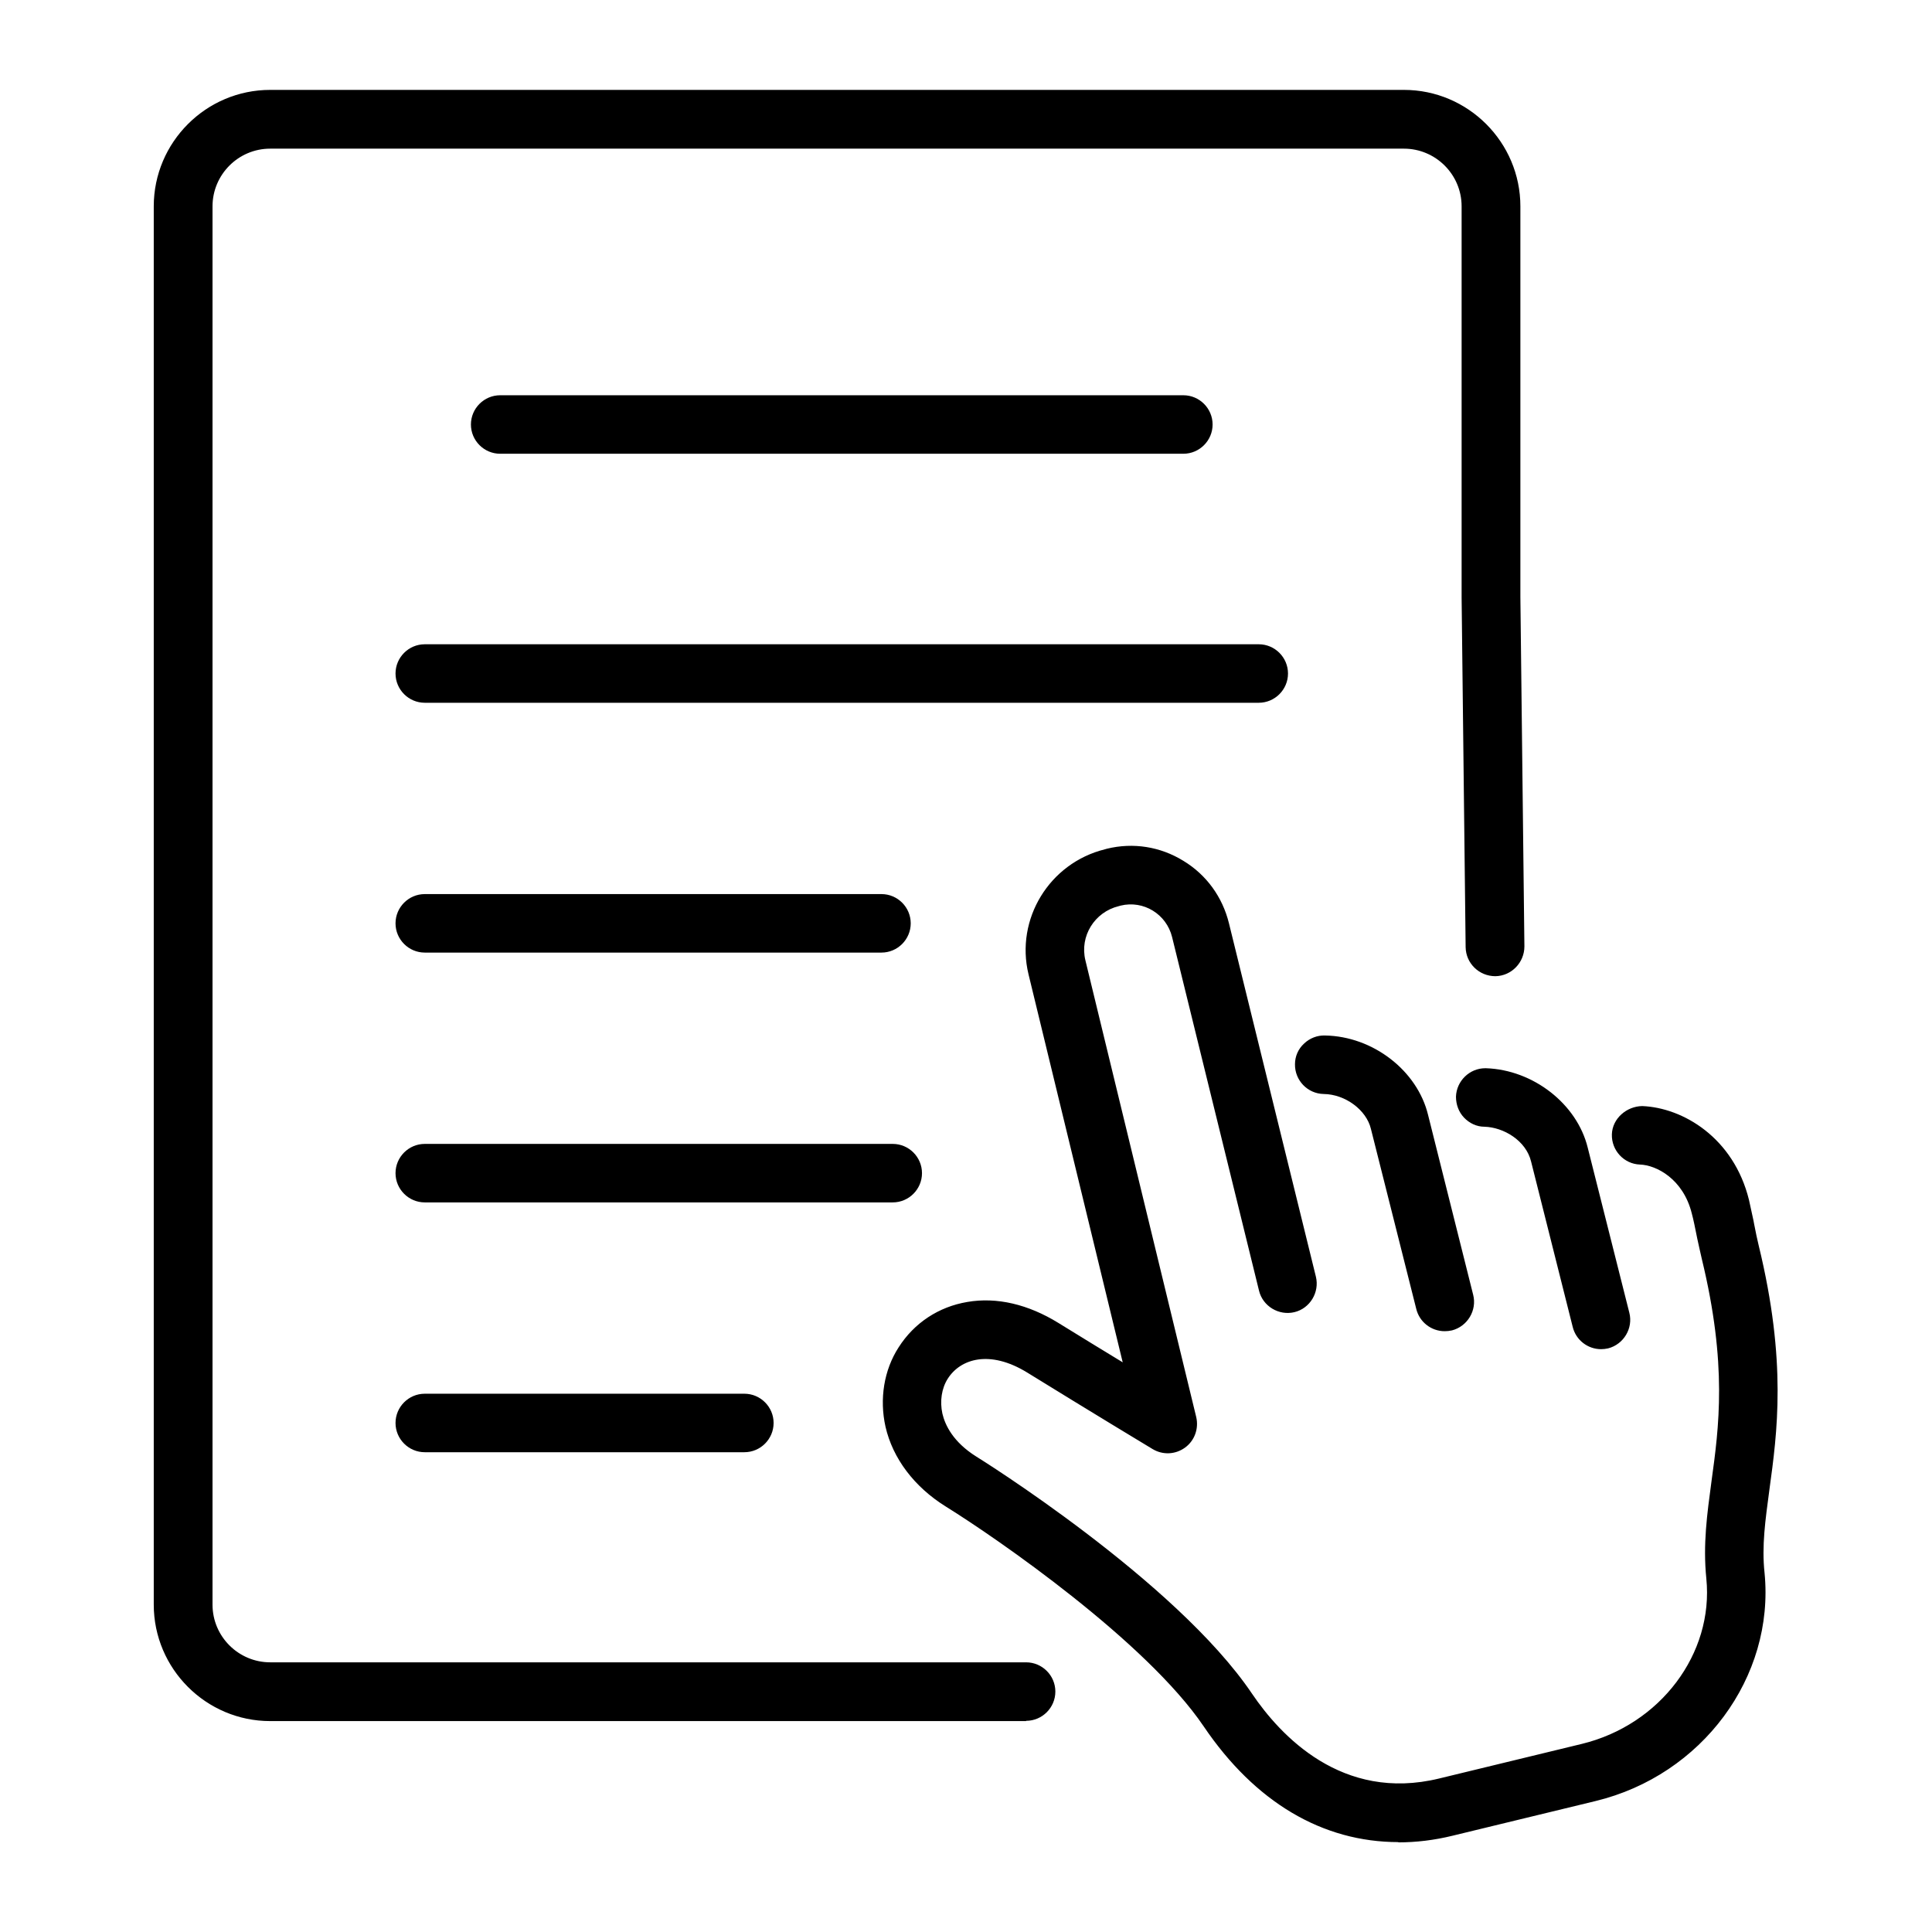
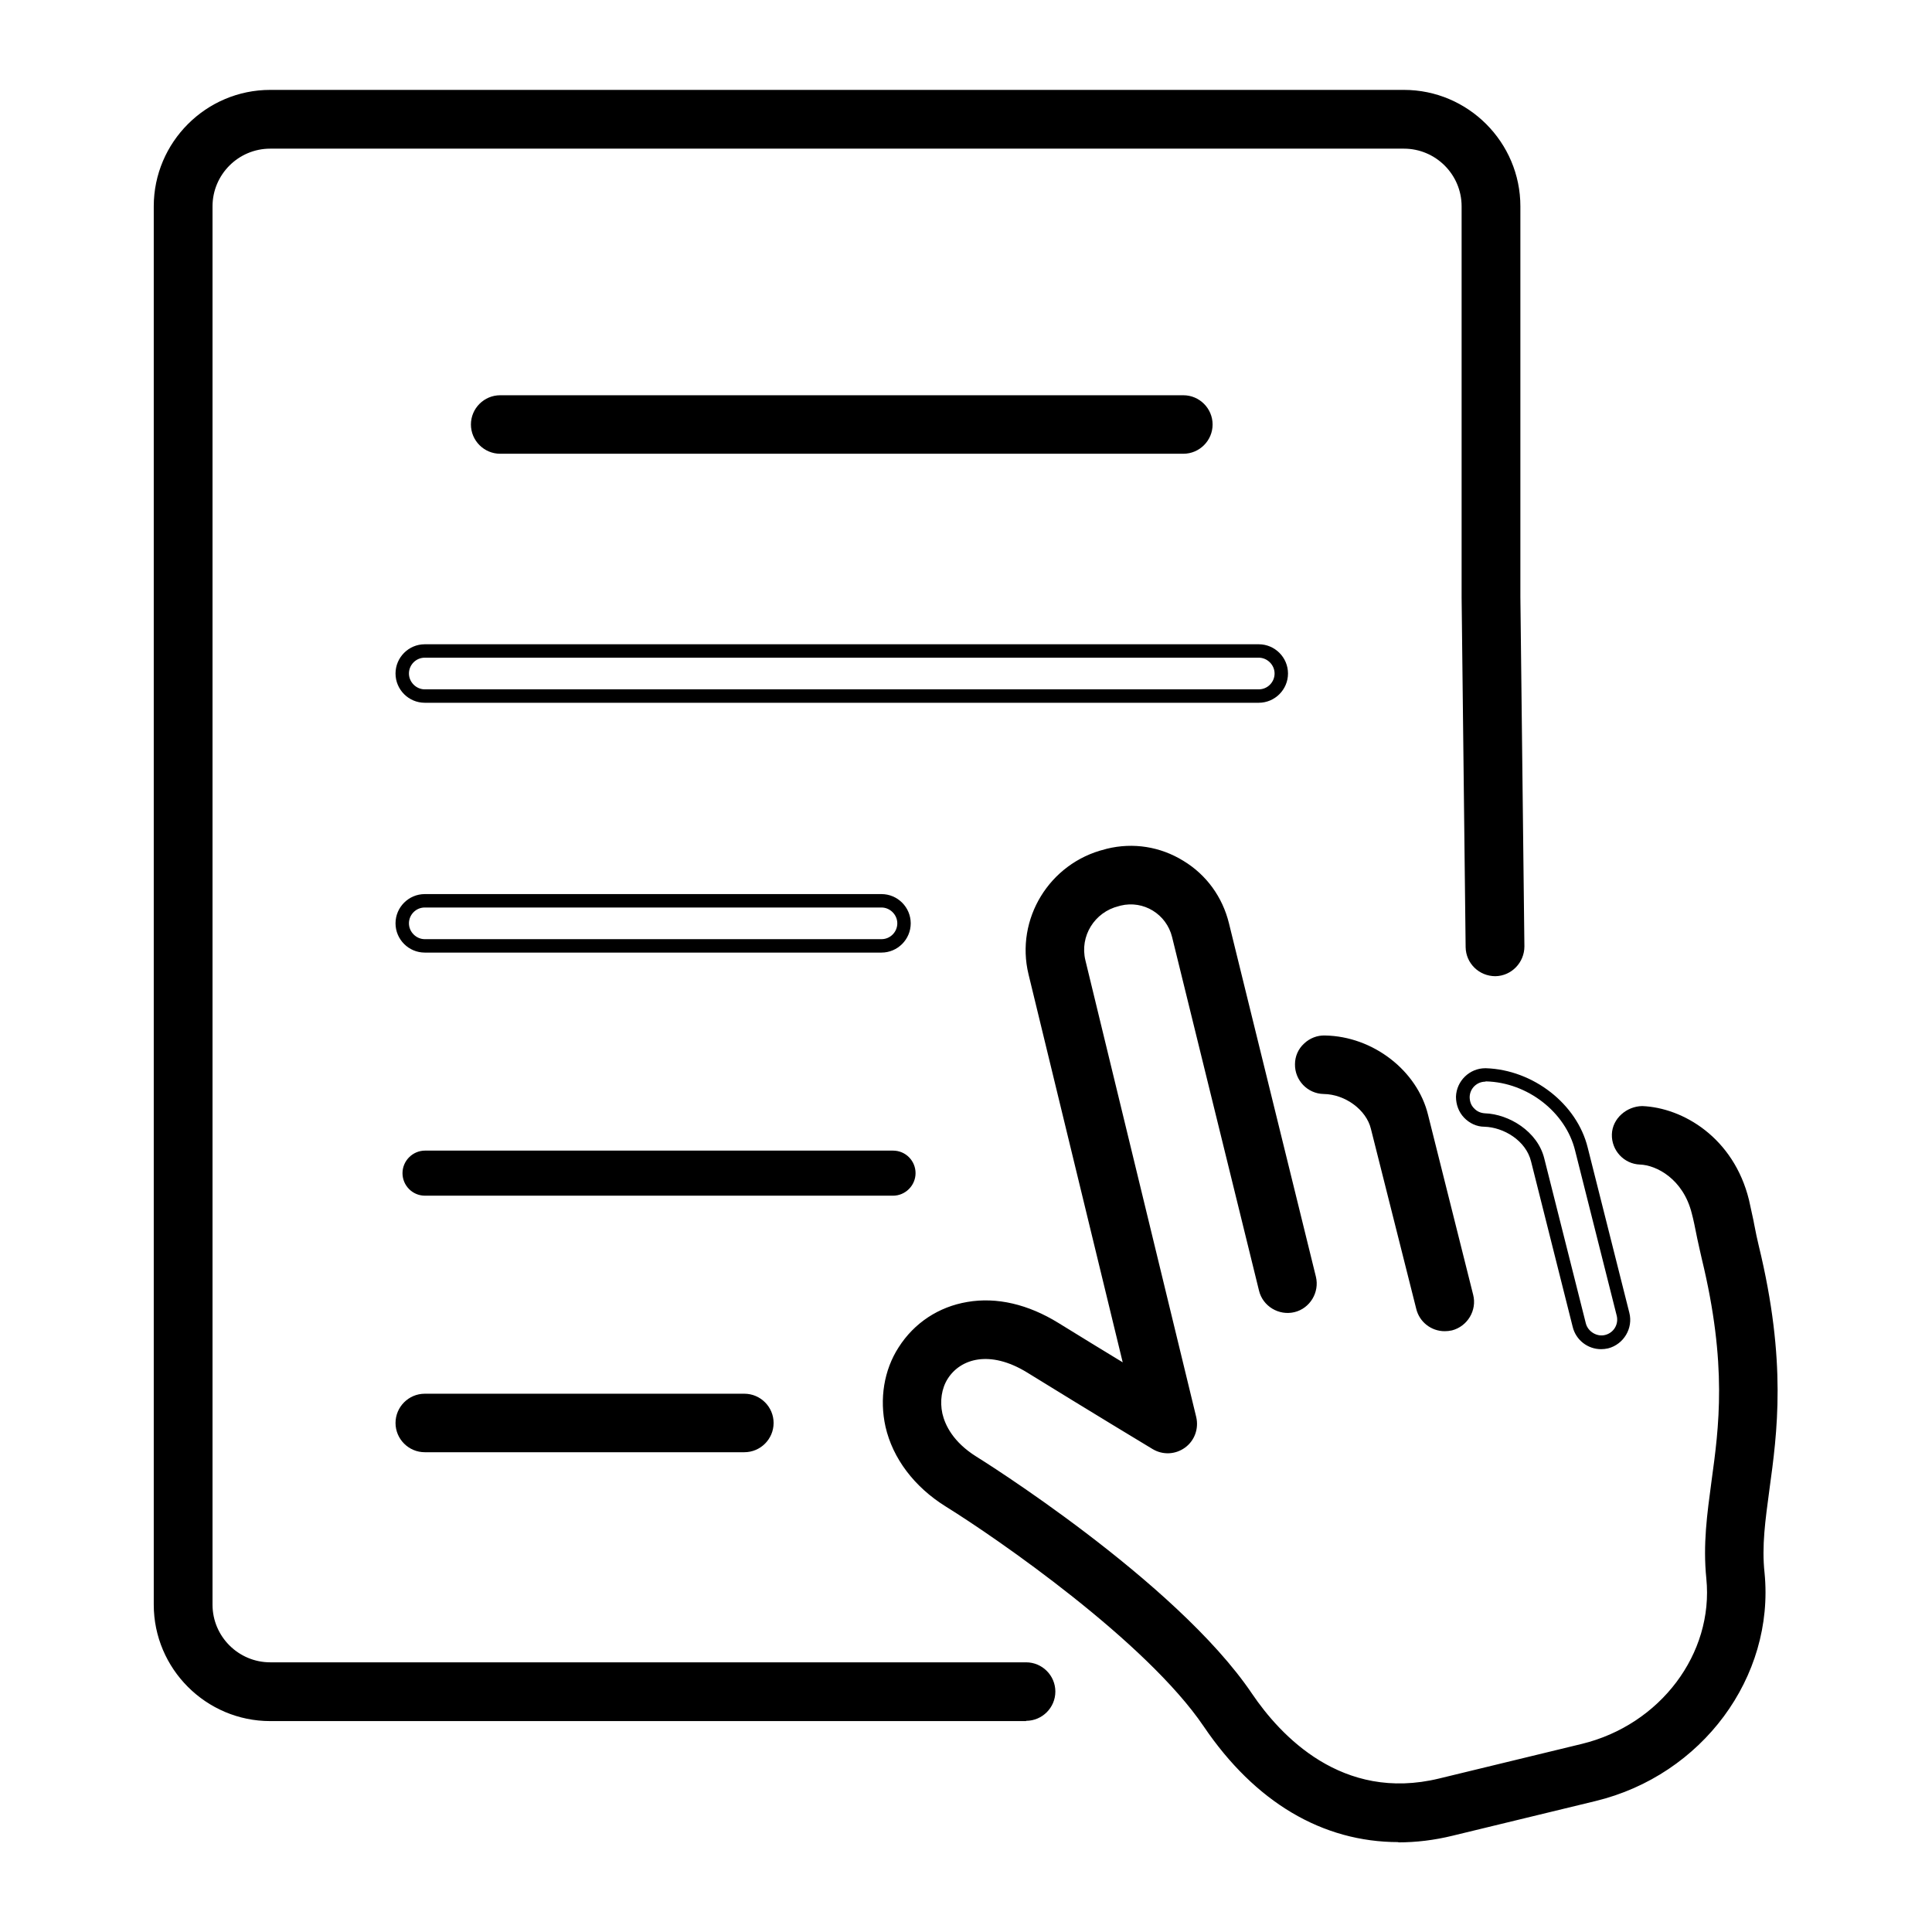
<svg xmlns="http://www.w3.org/2000/svg" id="Layer_1" data-name="Layer 1" viewBox="0 0 72 72">
  <defs>
    <style>
      .cls-1 {
        fill: #000;
        stroke-width: 0px;
      }
    </style>
  </defs>
  <g>
    <g>
      <path class="cls-1" d="M44.1,16.66h-25.46c-.47,0-.84-.38-.84-.84s.38-.84.84-.84h25.46c.47,0,.84.38.84.84s-.38.84-.84.84Z" />
      <path class="cls-1" d="M44.1,16.91h-25.46c-.6,0-1.09-.49-1.09-1.09s.49-1.09,1.09-1.09h25.46c.6,0,1.09.49,1.09,1.09s-.49,1.09-1.09,1.09ZM18.64,15.22c-.33,0-.59.27-.59.59s.27.59.59.59h25.46c.33,0,.59-.27.59-.59s-.27-.59-.59-.59h-25.46Z" />
    </g>
    <g>
-       <path class="cls-1" d="M32.86,35.25H15.84c-.47,0-.84-.38-.84-.84s.38-.84.84-.84h17.02c.47,0,.84.38.84.84s-.38.84-.84.84Z" />
      <path class="cls-1" d="M32.86,35.5H15.83c-.6,0-1.09-.49-1.09-1.09s.49-1.09,1.09-1.09h17.02c.6,0,1.09.49,1.09,1.09s-.49,1.09-1.09,1.09ZM15.83,33.82c-.33,0-.59.27-.59.59s.27.59.59.59h17.02c.33,0,.59-.27.59-.59s-.27-.59-.59-.59H15.83Z" />
    </g>
    <g>
-       <path class="cls-1" d="M46.91,25.94H15.84c-.47,0-.84-.38-.84-.84s.38-.84.84-.84h31.08c.47,0,.84.38.84.84s-.38.84-.84.84Z" />
      <path class="cls-1" d="M46.91,26.19H15.83c-.6,0-1.09-.49-1.09-1.09s.49-1.09,1.09-1.09h31.08c.6,0,1.09.49,1.09,1.09s-.49,1.09-1.09,1.09ZM15.83,24.51c-.33,0-.59.27-.59.59s.27.59.59.59h31.08c.33,0,.59-.27.59-.59s-.27-.59-.59-.59H15.83Z" />
    </g>
    <g>
      <path class="cls-1" d="M33.28,44.56H15.84c-.47,0-.84-.38-.84-.84s.38-.84.84-.84h17.44c.47,0,.84.38.84.84s-.38.84-.84.84Z" />
-       <path class="cls-1" d="M33.28,44.81H15.83c-.6,0-1.09-.49-1.09-1.09s.49-1.09,1.09-1.09h17.44c.6,0,1.09.49,1.09,1.09s-.49,1.09-1.09,1.09ZM15.83,43.13c-.33,0-.59.27-.59.59s.27.59.59.59h17.44c.33,0,.59-.27.59-.59s-.27-.59-.59-.59H15.83Z" />
    </g>
    <g>
      <path class="cls-1" d="M27.74,53.87h-11.9c-.47,0-.84-.38-.84-.84s.38-.84.84-.84h11.9c.47,0,.84.38.84.84s-.38.84-.84.84Z" />
      <path class="cls-1" d="M27.74,54.12h-11.91c-.6,0-1.09-.49-1.09-1.09s.49-1.09,1.09-1.09h11.91c.6,0,1.09.49,1.09,1.09s-.49,1.09-1.09,1.09ZM15.83,52.44c-.33,0-.59.27-.59.59s.27.59.59.59h11.91c.33,0,.59-.27.59-.59s-.27-.59-.59-.59h-11.91Z" />
    </g>
    <g>
      <path class="cls-1" d="M38.24,63.89H10.07c-2.25,0-4.09-1.83-4.09-4.09V7.69c0-2.25,1.83-4.09,4.09-4.09h42.25c2.25,0,4.09,1.83,4.09,4.09v14.56l.15,13.02c0,.47-.37.85-.83.85,0,0,0,0,0,0-.46,0-.84-.37-.84-.83l-.15-13.03V7.69c0-1.33-1.08-2.4-2.4-2.4H10.07c-1.33,0-2.4,1.08-2.4,2.4v52.11c0,1.33,1.08,2.4,2.4,2.4h28.17c.47,0,.84.38.84.84s-.38.84-.84.84Z" />
      <path class="cls-1" d="M38.24,64.14H10.07c-2.39,0-4.34-1.95-4.34-4.34V7.69c0-2.39,1.95-4.34,4.34-4.34h42.25c2.39,0,4.34,1.95,4.34,4.34v14.56l.15,13.02c0,.6-.48,1.1-1.08,1.11-.61,0-1.1-.48-1.11-1.08l-.15-13.03V7.69c0-1.19-.97-2.15-2.15-2.15H10.07c-1.19,0-2.15.97-2.15,2.15v52.11c0,1.19.97,2.15,2.15,2.15h28.17c.6,0,1.09.49,1.09,1.09s-.49,1.09-1.09,1.09ZM10.07,3.85c-2.12,0-3.84,1.72-3.84,3.84v52.11c0,2.12,1.72,3.84,3.84,3.84h28.17c.33,0,.59-.27.59-.59s-.27-.59-.59-.59H10.07c-1.46,0-2.65-1.19-2.65-2.65V7.69c0-1.46,1.19-2.65,2.65-2.65h42.25c1.46,0,2.65,1.19,2.65,2.65v14.57l.15,13.03c0,.32.27.59.59.59.33,0,.6-.27.59-.6l-.15-13.02V7.69c0-2.12-1.72-3.84-3.84-3.84H10.07Z" />
    </g>
  </g>
  <g>
    <g>
      <path class="cls-1" d="M53.84,49.36c-.38,0-.72-.25-.82-.64l-1.69-6.71c-.2-.81-1.09-1.48-2-1.49-.47,0-.84-.39-.83-.86s.39-.84.86-.83c1.68.03,3.23,1.22,3.6,2.77l1.69,6.7c.11.45-.16.91-.61,1.02-.07.02-.14.03-.21.03Z" />
      <path class="cls-1" d="M53.84,49.61c-.5,0-.94-.34-1.06-.83l-1.69-6.71c-.17-.71-.96-1.29-1.76-1.3-.6-.01-1.08-.51-1.07-1.11,0-.29.12-.57.34-.77.21-.2.49-.31.78-.3,1.79.03,3.44,1.31,3.84,2.96l1.68,6.7c.15.58-.21,1.18-.79,1.33-.09.02-.18.03-.27.03ZM49.35,39.09c-.15,0-.29.06-.4.16-.12.11-.18.26-.18.42,0,.33.26.6.58.6,1.03.02,2.01.76,2.24,1.68l1.69,6.7c.08.31.42.51.72.43.32-.08.51-.4.43-.72l-1.69-6.7c-.35-1.45-1.8-2.56-3.37-2.58h-.02Z" />
    </g>
    <g>
-       <path class="cls-1" d="M59.67,50.03c-.38,0-.72-.25-.82-.64l-1.55-6.16c-.22-.9-1.17-1.47-1.97-1.49-.47-.01-.83-.4-.82-.87.01-.47.4-.83.87-.82,1.65.05,3.18,1.24,3.55,2.77l1.55,6.15c.11.45-.16.91-.61,1.02-.07.02-.14.03-.21.03Z" />
      <path class="cls-1" d="M59.67,50.28c-.5,0-.94-.34-1.06-.83l-1.55-6.16c-.19-.79-1.03-1.28-1.74-1.3-.29,0-.56-.13-.76-.34-.2-.21-.3-.49-.3-.78.02-.59.51-1.06,1.09-1.06h.03c1.76.06,3.39,1.33,3.79,2.96l1.55,6.15c.15.58-.21,1.18-.79,1.33-.09.02-.18.03-.27.03ZM55.36,40.31c-.32,0-.58.25-.59.57,0,.16.05.31.16.42.11.12.25.18.41.19.89.03,1.96.67,2.21,1.68l1.55,6.15c.08.31.42.51.72.43.32-.08.51-.4.43-.72l-1.55-6.15c-.35-1.43-1.77-2.54-3.32-2.58h-.02Z" />
    </g>
    <g>
      <path class="cls-1" d="M52.12,68.4c-2.73,0-5.19-1.44-7.05-4.2-2.16-3.19-7.73-7.06-9.7-8.28-1.12-.69-1.87-1.69-2.13-2.82-.22-.96-.05-1.97.45-2.77.54-.85,1.39-1.41,2.39-1.57,1.04-.17,2.15.08,3.22.74,1.03.64,2.08,1.28,2.92,1.79l-3.65-15.04c-.47-1.93.73-3.89,2.67-4.36l.07-.02c.91-.22,1.86-.07,2.66.42.8.49,1.37,1.26,1.59,2.18l3.24,13.18c.11.45-.17.91-.62,1.02-.45.11-.91-.17-1.02-.62l-3.24-13.18c-.24-.99-1.23-1.59-2.22-1.35l-.07.02c-1.03.25-1.67,1.29-1.42,2.32l4.13,17.02c.08.33-.05.68-.32.88-.27.2-.64.22-.93.04-.02-.01-2.37-1.43-4.66-2.85-1.54-.95-2.77-.53-3.3.3-.27.42-.35.96-.23,1.49.11.48.44,1.18,1.37,1.76.07.05,7.41,4.63,10.21,8.77,1.09,1.61,3.48,4.17,7.24,3.26l5.32-1.29c3.04-.74,5.12-3.5,4.83-6.43-.12-1.25.03-2.37.19-3.55.28-2.06.6-4.4-.37-8.4-.06-.24-.12-.56-.19-.86-.06-.3-.13-.61-.18-.83-.35-1.44-1.49-1.99-2.17-2.02-.47-.02-.83-.41-.81-.87.02-.47.41-.82.87-.81,1.43.05,3.21,1.11,3.74,3.31.06.25.13.57.19.88.06.29.12.59.17.81,1.05,4.31.69,6.92.4,9.02-.16,1.13-.29,2.11-.18,3.16.37,3.76-2.26,7.3-6.11,8.23l-5.32,1.29c-.67.16-1.34.24-1.98.24Z" />
      <path class="cls-1" d="M52.12,68.65c-2.84,0-5.35-1.49-7.26-4.31-2.14-3.16-7.67-6.99-9.62-8.2-1.17-.73-1.97-1.79-2.24-2.97-.23-1.03-.06-2.11.49-2.96.58-.91,1.49-1.51,2.56-1.69,1.1-.19,2.27.09,3.39.78.83.51,1.67,1.03,2.4,1.47l-3.51-14.46c-.5-2.06.78-4.15,2.85-4.66l.07-.02c.98-.24,1.99-.08,2.85.45.86.52,1.46,1.35,1.7,2.33l3.24,13.17c.14.58-.22,1.18-.8,1.32-.58.14-1.18-.22-1.32-.8l-3.24-13.18c-.21-.85-1.06-1.38-1.92-1.17l-.07.02c-.9.22-1.46,1.12-1.24,2.02l4.13,17.02c.1.43-.06.88-.42,1.14-.36.26-.83.28-1.21.05-.02-.01-2.37-1.43-4.67-2.85-1.4-.86-2.49-.51-2.96.23-.23.36-.3.84-.2,1.3.1.43.4,1.06,1.26,1.6.07.04,7.44,4.63,10.28,8.84,1.05,1.55,3.35,4.04,6.97,3.16l5.32-1.29c2.92-.71,4.92-3.36,4.64-6.16-.13-1.28.03-2.41.19-3.61.28-2.04.6-4.35-.36-8.31-.05-.21-.11-.49-.17-.76l-.02-.1c-.06-.3-.12-.6-.18-.82-.32-1.3-1.33-1.81-1.93-1.83-.6-.02-1.07-.53-1.05-1.13.02-.59.55-1.04,1.13-1.05,1.52.06,3.41,1.18,3.98,3.5.05.22.11.5.17.78l.02.11c.06.31.12.6.17.8,1.06,4.35.69,6.99.4,9.11-.15,1.13-.29,2.09-.18,3.1.38,3.88-2.33,7.54-6.3,8.5l-5.32,1.29c-.69.17-1.37.25-2.04.25ZM36.72,48.96c-.2,0-.4.02-.6.05-.93.16-1.72.67-2.22,1.46-.47.74-.63,1.68-.42,2.58.24,1.06.96,2,2.02,2.66,1.98,1.23,7.59,5.12,9.78,8.35,2.23,3.3,5.35,4.68,8.76,3.85l5.32-1.29c3.74-.91,6.28-4.33,5.92-7.96-.11-1.07.03-2.06.18-3.19.29-2.1.64-4.69-.39-8.95-.05-.21-.11-.5-.17-.78l-.03-.14c-.06-.28-.12-.55-.17-.77-.5-2.07-2.17-3.07-3.51-3.12-.33,0-.6.25-.61.57-.01.33.24.6.57.61.75.03,2.02.64,2.4,2.21.05.22.12.54.18.84l.02.1c.06.27.11.54.16.75.98,4.05.66,6.41.37,8.49-.16,1.17-.31,2.27-.19,3.49.3,3.05-1.86,5.93-5.02,6.7l-5.32,1.29c-3.91.95-6.38-1.7-7.5-3.36-2.74-4.06-10.06-8.65-10.13-8.69-1.01-.63-1.37-1.39-1.49-1.91-.13-.59-.04-1.2.26-1.68.6-.94,1.96-1.42,3.64-.38,2.29,1.41,4.63,2.83,4.66,2.84.2.12.46.11.66-.03.19-.14.28-.38.22-.62l-4.13-17.02c-.28-1.16.44-2.34,1.61-2.62l.07-.02c1.12-.26,2.25.42,2.52,1.54l3.24,13.18c.08.32.41.51.72.43.32-.08.51-.4.43-.72l-3.24-13.18c-.21-.85-.73-1.57-1.48-2.02-.75-.46-1.62-.59-2.47-.39l-.07.02c-1.8.44-2.92,2.26-2.48,4.05l3.79,15.63-.51-.31c-.84-.51-1.88-1.15-2.92-1.79-.81-.5-1.65-.76-2.45-.76Z" />
    </g>
  </g>
</svg>